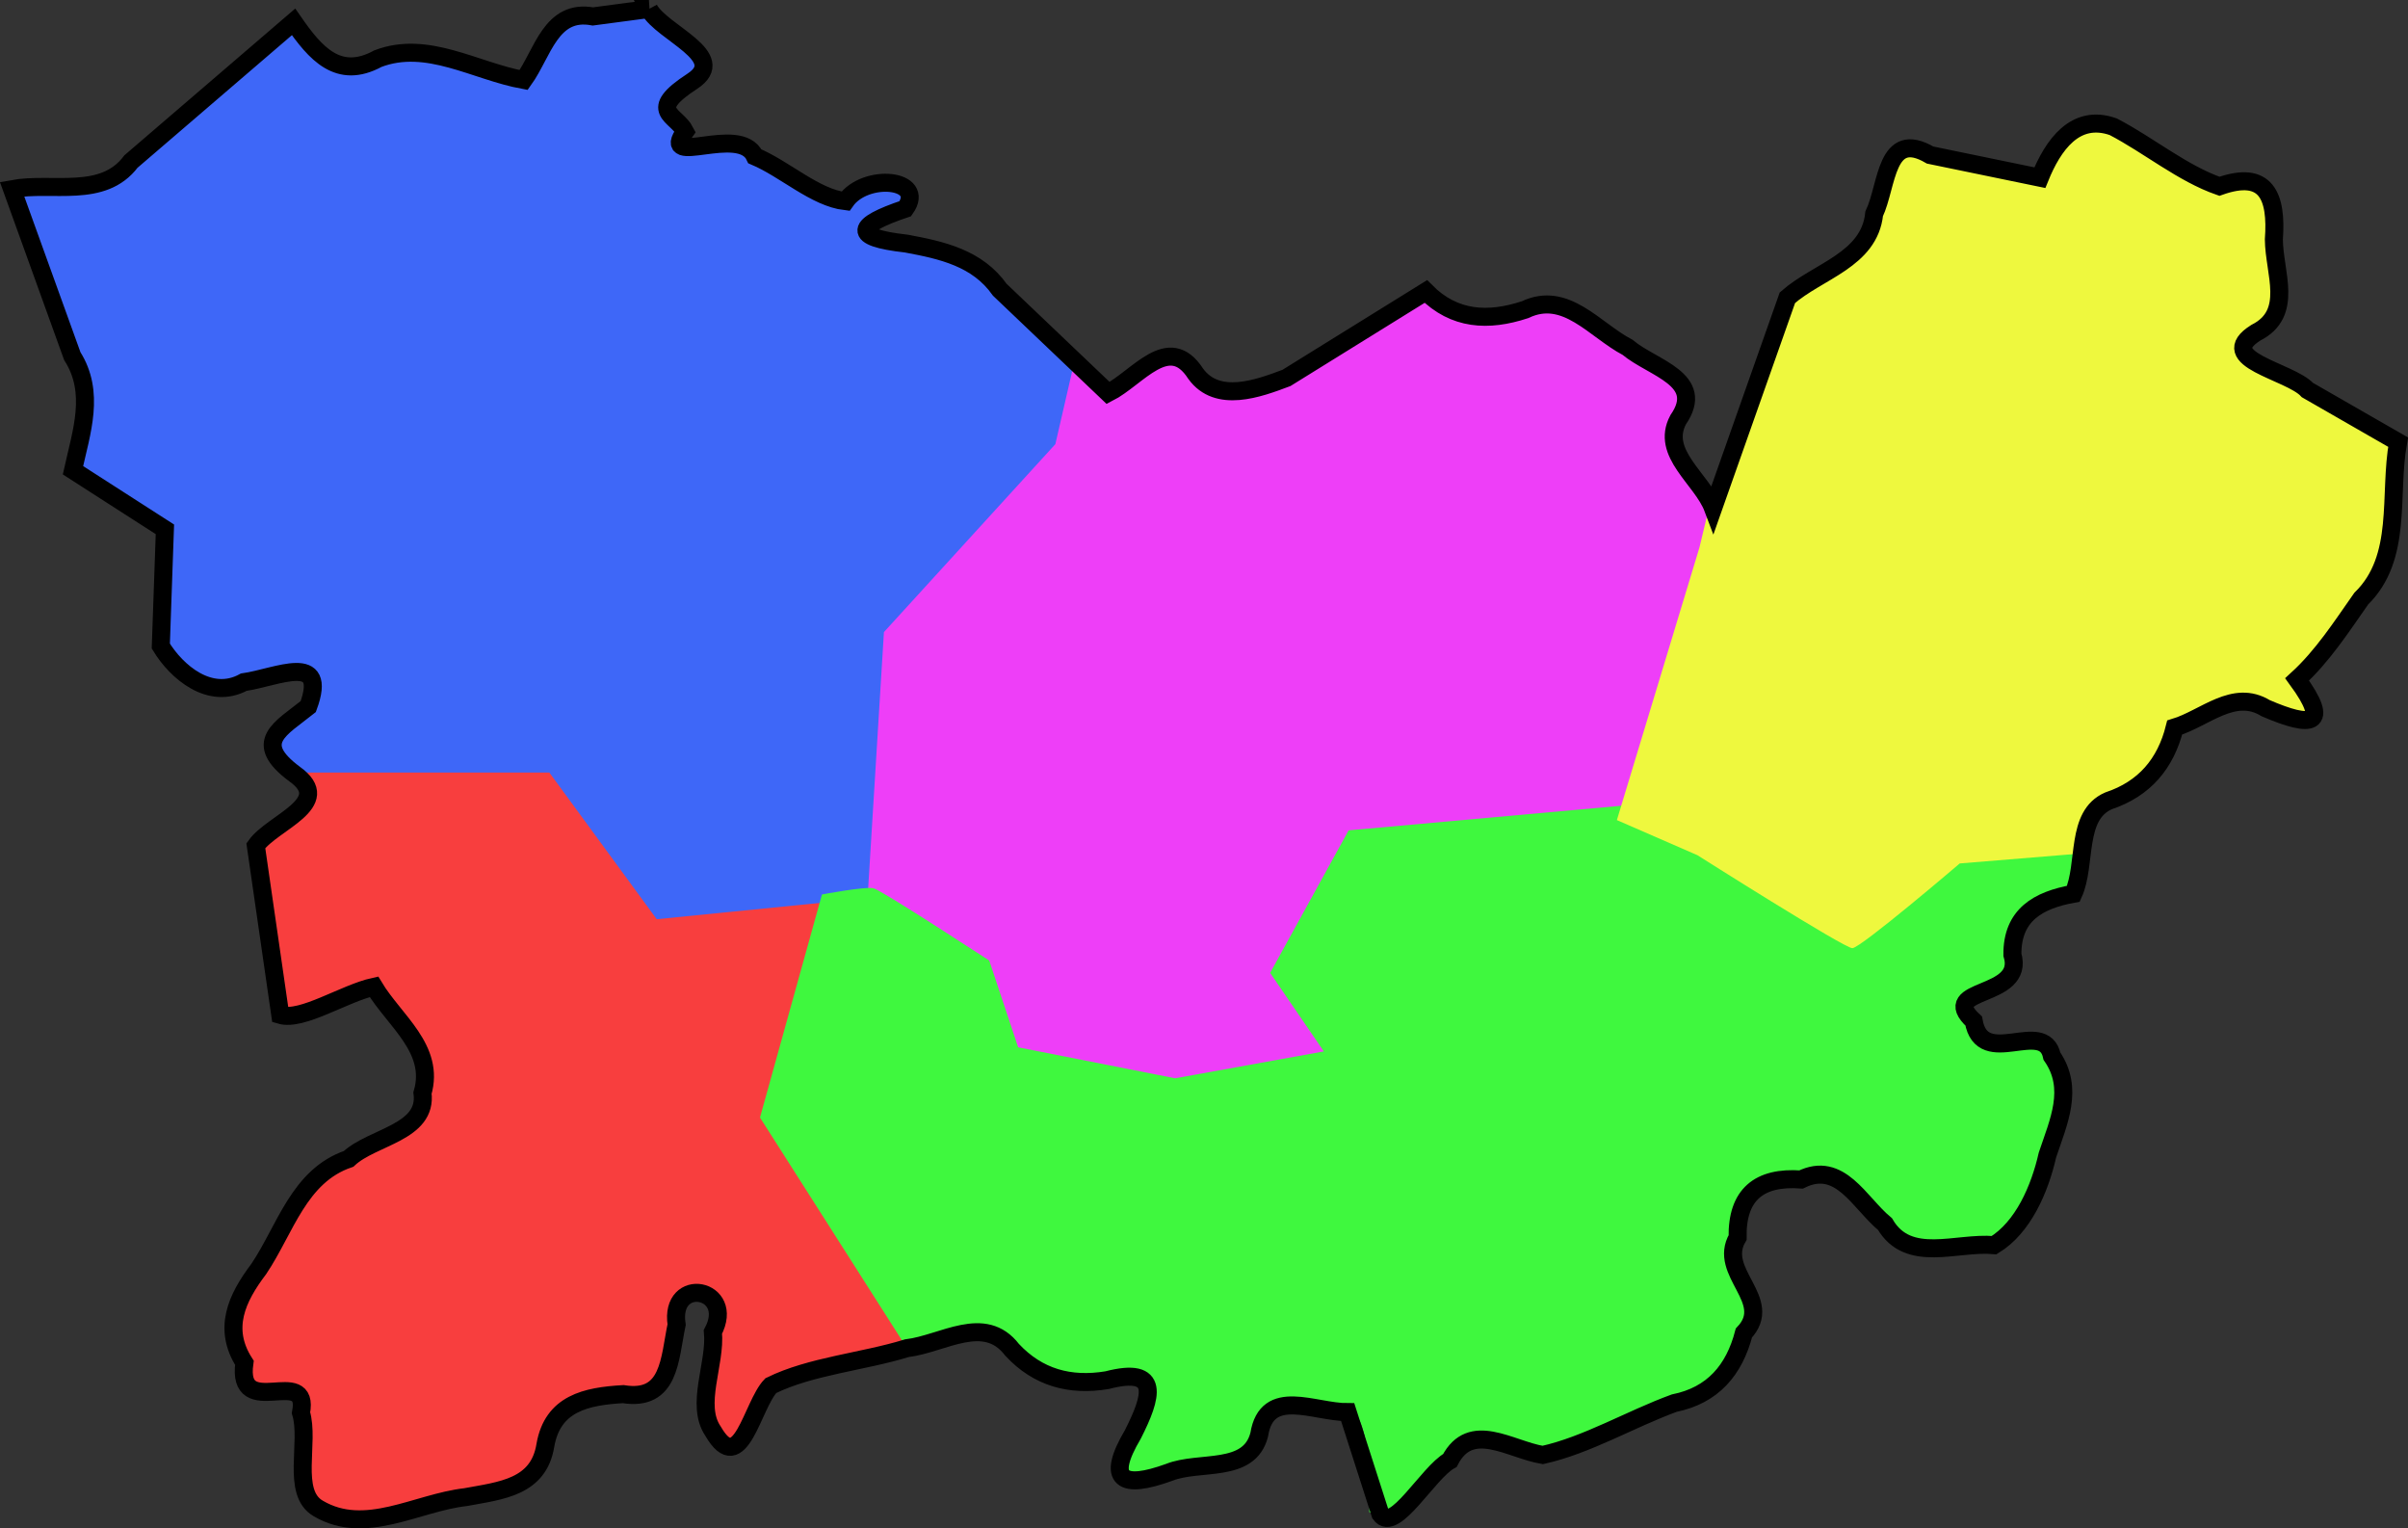
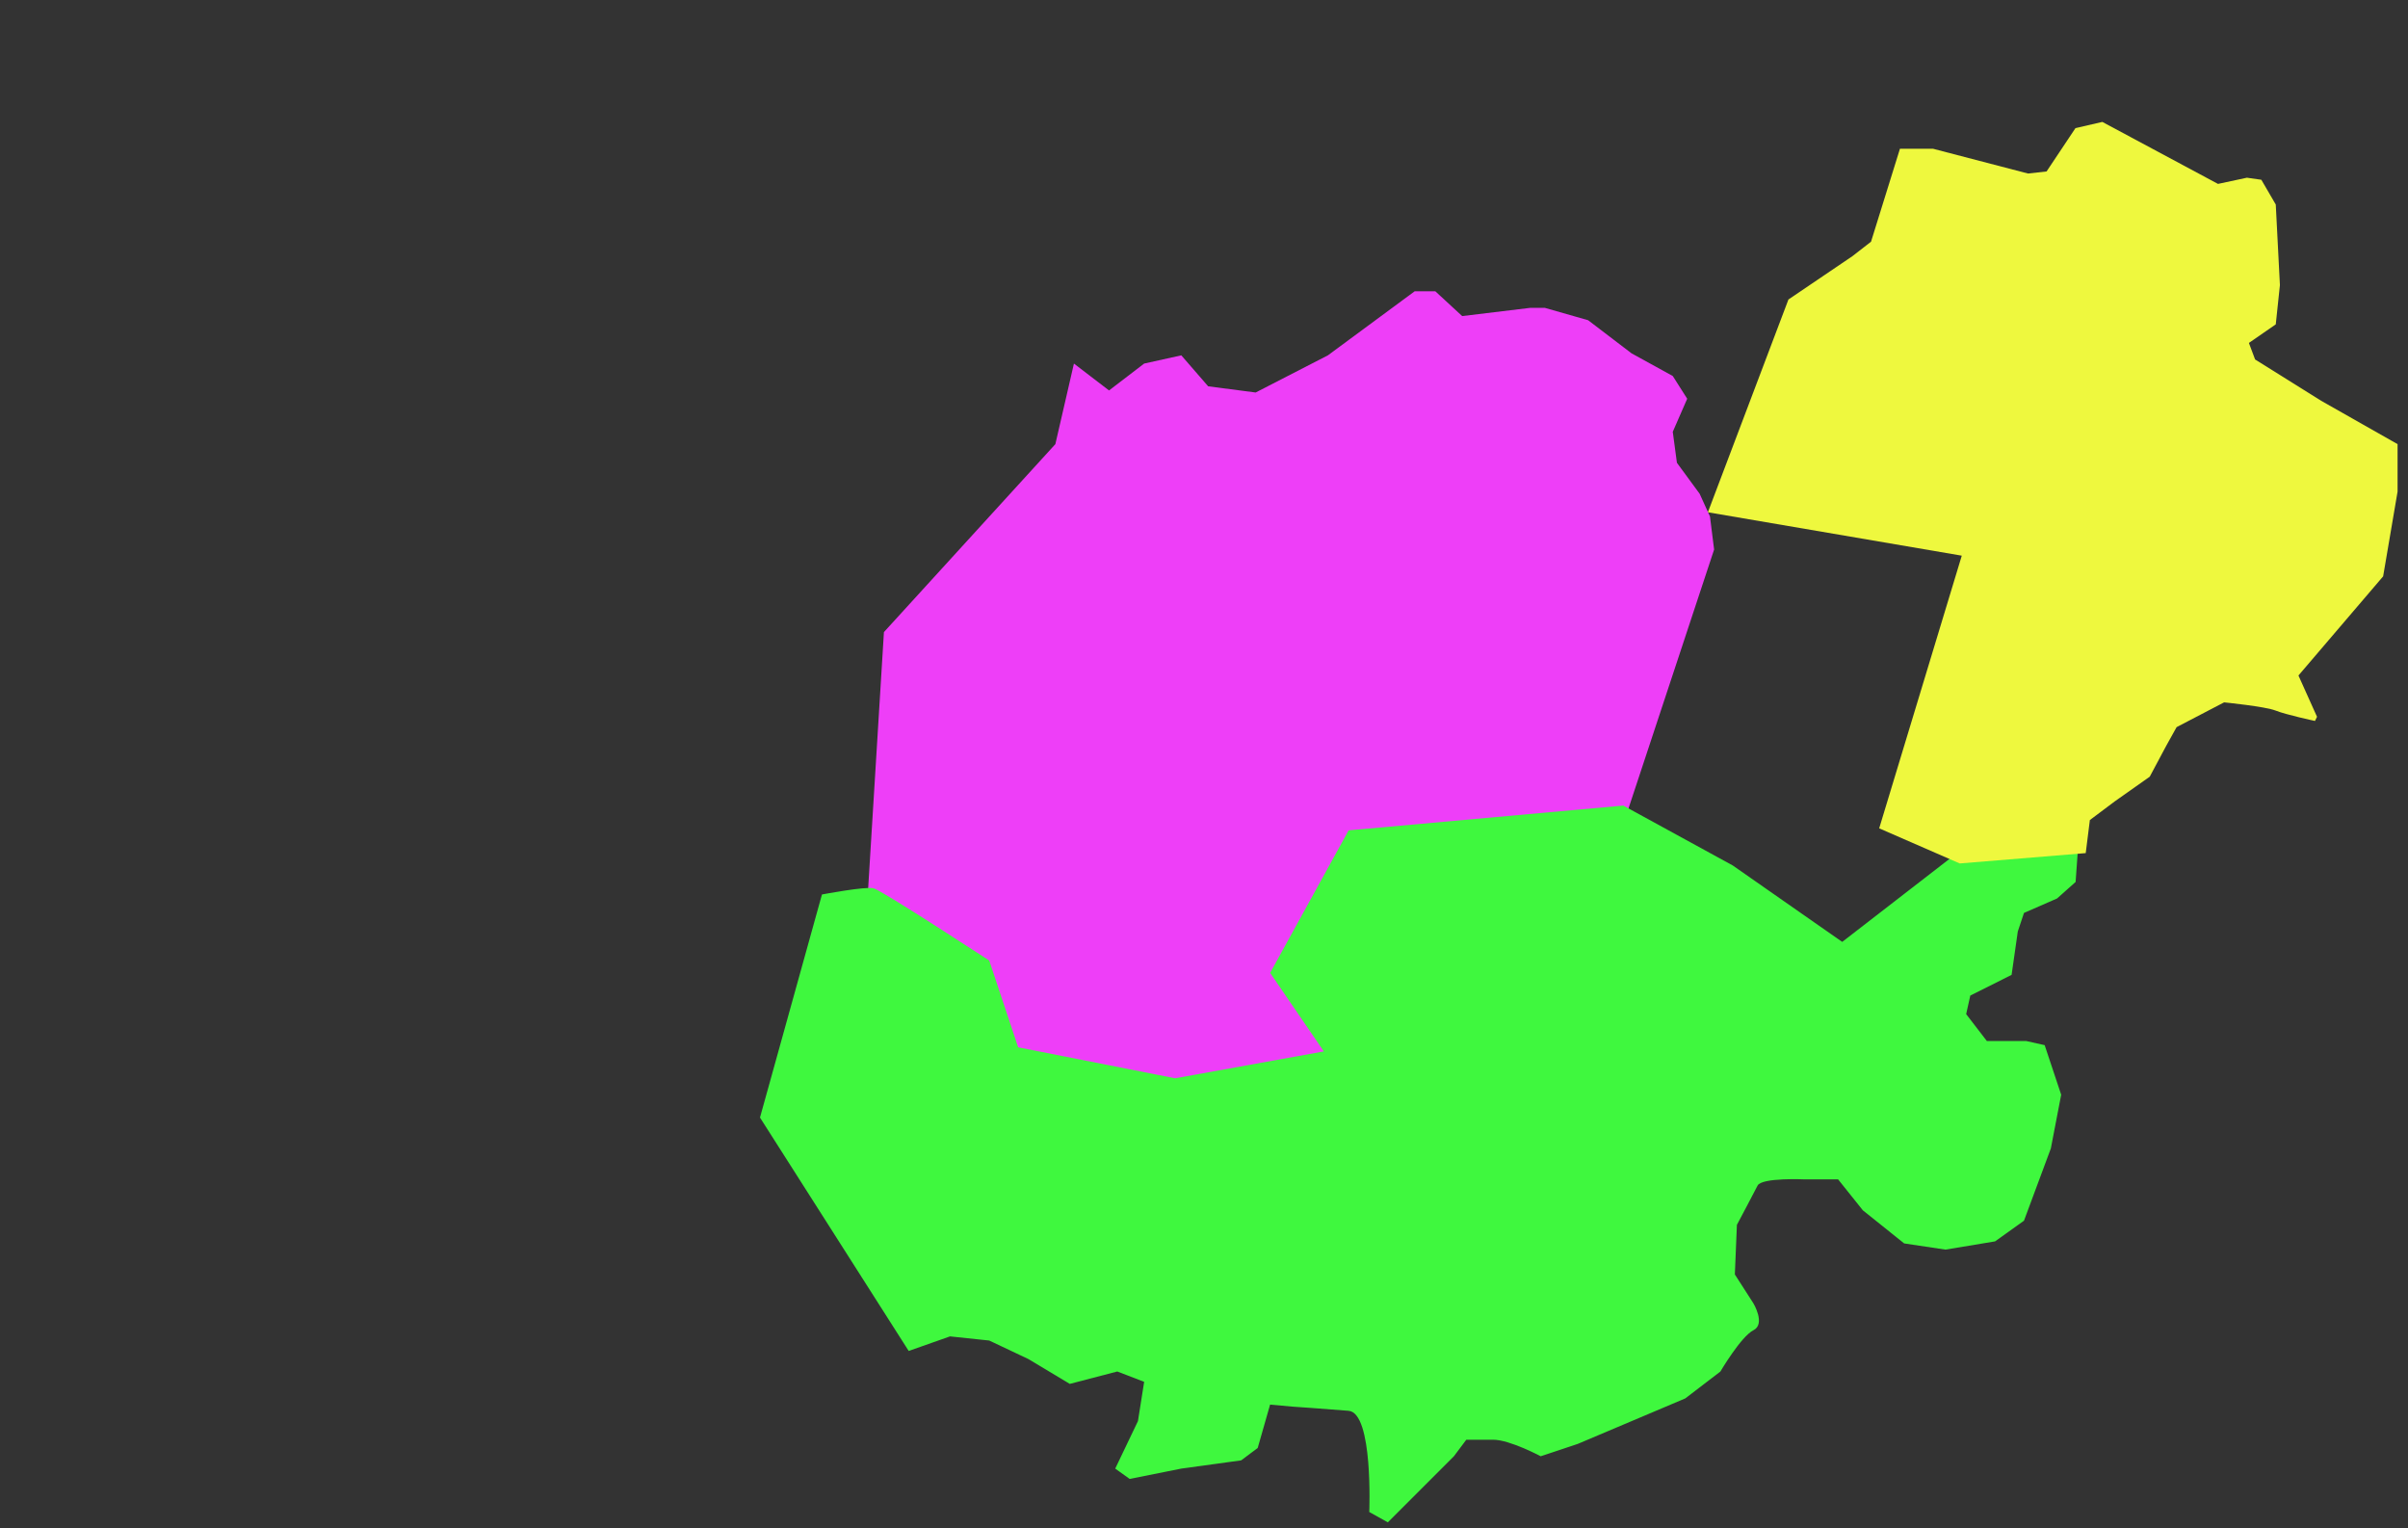
<svg xmlns="http://www.w3.org/2000/svg" xmlns:ns1="http://mapsvg.com" xmlns:ns2="http://sodipodi.sourceforge.net/DTD/sodipodi-0.dtd" xmlns:ns3="http://www.inkscape.org/namespaces/inkscape" ns1:geoViewBox="-9.303180 43.793001 4.312512 31.732576" width="50.553" height="32.077" version="1.1" id="svg1" ns2:docname="ES-OU.svg">
  <rect width="100%" height="100%" fill="#333333" stroke="none" />
  <defs id="defs1" />
  <ns2:namedview id="namedview1" pagecolor="#ffffff" bordercolor="#000000" borderopacity="0.25" ns3:showpageshadow="2" ns3:pageopacity="0.0" ns3:pagecheckerboard="0" ns3:deskcolor="#d1d1d1" />
-   <path style="fill:#3e67f8;fill-opacity:1;stroke:none;stroke-width:112.551;stroke-opacity:1" d="m 0.347,4.075 1.344,3.685 -0.087,2.081 1.734,1.084 0.13,1.561 -0.173,0.954 0.91,0.954 1.604,-0.13 0.65,-0.217 0.087,0.52 -0.564,0.694 -0.173,0.477 0.477,0.65 5.289,0.087 2.081,2.905 4.769,-0.52 0.39,-5.289 1.821,-2.471 L 22.372,9.495 22.675,7.761 20.594,5.55 18.513,4.986 18.21,4.769 18.947,4.292 c 0,0 0.087,-0.564 -0.087,-0.564 -0.173,0 -1.041,0.303 -1.041,0.303 0,0 0.043,0.217 -0.26,0.173 -0.303,-0.043 -1.864,-1.041 -1.864,-1.041 L 14.741,3.078 H 14.264 L 14.394,2.601 13.961,2.255 14.481,1.691 14.784,1.431 14.307,0.78 13.744,0.26 13.354,0.173 12.27,0.303 11.749,0.52 11.316,1.171 11.012,1.604 9.365,1.127 7.197,1.387 6.503,0.954 6.157,0.434 3.729,2.471 2.731,3.338 2.255,3.729 1.387,3.902 Z" id="path1" />
-   <path style="fill:#f83e3e;stroke-width:112.551" d="M 19.293,28.138 16.085,23.412 17.256,18.947 13.787,19.293 11.533,16.215 H 6.2 l 0.26,0.39 -0.39,0.607 -0.65,0.434 0.477,3.642 0.91,-0.043 0.91,-0.52 0.39,0.217 0.867,1.387 -0.13,0.954 -0.39,0.39 -1.604,0.954 -0.694,0.737 -0.954,1.431 -0.303,1.127 0.217,0.737 0.087,0.434 0.78,0.13 0.347,0.087 v 0.954 0.824 l 0.303,0.52 0.564,0.217 0.867,0.087 1.431,-0.39 0.78,-0.217 0.65,-0.087 0.434,-0.607 0.303,-0.997 0.564,-0.217 0.824,-0.087 0.78,-0.173 0.303,-1.084 0.043,-0.65 0.434,-0.26 0.434,0.13 v 0.694 l -0.303,1.171 0.173,0.737 0.26,0.52 0.39,-0.173 0.52,-0.91 0.39,-0.434 2.038,-0.434 z" id="path2" />
  <path style="fill:#ee3ef8;fill-opacity:1;stroke-width:112.551" d="m 18.21,18.903 0.347,-5.636 3.599,-3.945 0.39,-1.691 0.737,0.564 0.737,-0.564 0.78,-0.173 0.564,0.65 0.997,0.13 1.517,-0.78 1.821,-1.344 h 0.434 l 0.564,0.52 1.431,-0.173 h 0.303 l 0.91,0.26 0.91,0.694 0.867,0.477 0.303,0.477 -0.303,0.694 0.087,0.65 0.477,0.65 0.217,0.477 0.087,0.694 -1.821,5.506 -5.81,0.607 -1.387,2.775 0.954,1.864 c 0,0 -2.861,0.477 -3.078,0.477 -0.217,0 -3.599,-0.52 -3.599,-0.52 l -0.78,-1.994 z" id="path3" />
  <path style="fill:#3ff83e;fill-opacity:1;stroke-width:112.551" d="m 19.077,28.355 -3.122,-4.899 1.301,-4.682 c 0,0 0.91,-0.173 1.084,-0.13 0.173,0.043 2.428,1.517 2.428,1.517 l 0.607,1.821 3.295,0.65 3.122,-0.564 -1.127,-1.648 1.648,-2.992 5.766,-0.52 2.298,1.257 2.298,1.604 2.298,-1.778 2.211,-0.217 0.434,0.13 -0.043,0.607 -0.39,0.347 -0.694,0.303 -0.13,0.39 -0.13,0.91 -0.867,0.434 -0.087,0.39 0.434,0.564 h 0.824 l 0.39,0.087 0.347,1.041 -0.217,1.127 -0.564,1.517 -0.607,0.434 -1.041,0.173 -0.867,-0.13 -0.867,-0.694 -0.52,-0.65 h -0.694 c 0,0 -0.91,-0.043 -0.997,0.13 -0.087,0.173 -0.434,0.824 -0.434,0.824 l -0.043,1.041 0.39,0.607 c 0,0 0.26,0.434 0,0.564 -0.26,0.13 -0.694,0.867 -0.694,0.867 l -0.737,0.564 -2.255,0.954 -0.78,0.26 c 0,0 -0.65,-0.347 -0.997,-0.347 H 30.783 l -0.26,0.347 -1.387,1.387 -0.39,-0.217 c 0,0 0.087,-2.081 -0.434,-2.124 -0.52,-0.043 -1.171,-0.087 -1.171,-0.087 l -0.477,-0.043 -0.26,0.91 -0.347,0.26 -1.257,0.173 -1.084,0.217 -0.303,-0.217 0.477,-0.997 0.13,-0.824 -0.564,-0.217 -0.997,0.26 -0.867,-0.52 -0.824,-0.39 -0.824,-0.087 z" id="path4" ns2:nodetypes="cccscccccccccccccccccccccccccccccccscccsccccsccccsccccccccccccccc" />
-   <path style="fill:#eef83e;fill-opacity:1;stroke-width:112.551" d="m 35.855,10.752 1.691,-4.466 1.344,-0.91 0.39,-0.303 0.607,-1.951 h 0.694 l 1.994,0.52 0.39,-0.043 0.607,-0.91 0.564,-0.13 2.428,1.301 0.607,-0.13 0.303,0.043 0.303,0.52 0.087,1.691 -0.087,0.824 -0.564,0.39 0.13,0.347 1.387,0.867 1.604,0.91 v 0.997 l -0.303,1.778 -1.778,2.081 0.39,0.867 -0.043,0.087 c 0,0 -0.607,-0.13 -0.824,-0.217 -0.217,-0.087 -1.084,-0.173 -1.084,-0.173 l -0.997,0.52 -0.217,0.39 -0.347,0.65 -0.737,0.52 -0.52,0.39 -0.087,0.694 -2.645,0.217 c 0,0 -2.081,1.778 -2.255,1.778 -0.173,0 -3.252,-1.951 -3.252,-1.951 l -1.691,-0.737 1.734,-5.723 z" id="path5" />
-   <path d="m 13.623,0.189 c 0.273,0.506 1.704,0.999 0.909,1.518 -0.969,0.63 -0.336,0.69 -0.149,1.054 -0.562,0.774 1.149,-0.165 1.465,0.52 0.634,0.268 1.265,0.868 1.902,0.942 0.418,-0.597 1.702,-0.472 1.256,0.157 -1.039,0.348 -1.144,0.603 0.018,0.732 0.755,0.139 1.496,0.305 1.965,0.969 0.758,0.722 1.516,1.445 2.275,2.167 0.621,-0.315 1.273,-1.281 1.838,-0.404 0.454,0.628 1.316,0.311 1.906,0.088 0.975,-0.605 1.951,-1.209 2.926,-1.814 0.597,0.601 1.31,0.636 2.082,0.382 0.856,-0.408 1.456,0.425 2.153,0.79 0.528,0.443 1.651,0.666 1.062,1.52 -0.377,0.705 0.499,1.238 0.733,1.859 0.52,-1.473 1.04,-2.947 1.56,-4.42 0.639,-0.563 1.72,-0.79 1.822,-1.762 0.284,-0.598 0.233,-1.782 1.174,-1.233 0.768,0.158 1.536,0.316 2.304,0.475 0.274,-0.675 0.738,-1.355 1.543,-1.068 0.748,0.39 1.45,0.978 2.227,1.249 0.989,-0.351 1.209,0.212 1.143,1.115 0.005,0.701 0.425,1.554 -0.378,1.958 -0.893,0.561 0.717,0.803 1.083,1.204 0.634,0.364 1.268,0.729 1.903,1.093 -0.203,1.115 0.11,2.419 -0.774,3.285 -0.416,0.592 -0.808,1.203 -1.346,1.695 0.714,0.977 0.301,1.018 -0.66,0.604 -0.669,-0.411 -1.277,0.214 -1.91,0.406 -0.19,0.761 -0.638,1.288 -1.388,1.538 -0.704,0.307 -0.457,1.327 -0.739,1.951 -0.737,0.133 -1.288,0.443 -1.28,1.279 0.28,0.937 -1.6,0.667 -0.813,1.392 0.179,1.03 1.471,-0.078 1.643,0.738 0.47,0.679 0.139,1.377 -0.094,2.073 -0.162,0.715 -0.51,1.52 -1.12,1.893 -0.793,-0.072 -1.798,0.397 -2.291,-0.442 -0.542,-0.448 -0.94,-1.339 -1.761,-0.936 -0.882,-0.064 -1.349,0.317 -1.333,1.218 -0.434,0.737 0.783,1.315 0.132,2.004 -0.203,0.78 -0.653,1.308 -1.462,1.472 -0.922,0.337 -1.83,0.881 -2.761,1.088 -0.689,-0.114 -1.51,-0.731 -1.949,0.115 -0.455,0.249 -1.168,1.54 -1.459,1.127 -0.229,-0.714 -0.458,-1.428 -0.687,-2.141 -0.701,0.005 -1.696,-0.536 -1.857,0.472 -0.209,0.827 -1.257,0.536 -1.894,0.793 -0.984,0.355 -1.33,0.168 -0.758,-0.8 0.399,-0.788 0.593,-1.431 -0.542,-1.136 -0.777,0.129 -1.451,-0.053 -1.994,-0.637 -0.583,-0.761 -1.451,-0.125 -2.209,-0.034 -0.934,0.287 -2.018,0.373 -2.857,0.786 -0.392,0.407 -0.637,1.948 -1.211,0.958 -0.382,-0.558 0.06,-1.413 -0.004,-2.086 0.489,-0.926 -0.92,-1.188 -0.762,-0.153 -0.152,0.719 -0.135,1.617 -1.122,1.459 -0.779,0.045 -1.479,0.193 -1.633,1.071 -0.141,0.89 -0.938,0.954 -1.676,1.091 -1.033,0.117 -2.103,0.821 -3.092,0.238 -0.576,-0.331 -0.175,-1.389 -0.363,-2.009 0.2,-1.024 -1.363,0.192 -1.188,-1.048 -0.459,-0.718 -0.164,-1.355 0.303,-1.972 0.561,-0.837 0.84,-1.953 1.885,-2.309 0.502,-0.47 1.658,-0.549 1.551,-1.382 0.271,-0.929 -0.589,-1.514 -1.019,-2.23 -0.618,0.135 -1.51,0.727 -1.967,0.591 -0.171,-1.184 -0.342,-2.367 -0.513,-3.551 0.347,-0.494 1.672,-0.893 0.813,-1.505 -0.903,-0.672 -0.292,-0.95 0.287,-1.415 0.427,-1.158 -0.663,-0.611 -1.353,-0.513 -0.708,0.387 -1.412,-0.213 -1.742,-0.758 0.029,-0.817 0.057,-1.633 0.086,-2.45 -0.643,-0.413 -1.287,-0.827 -1.93,-1.24 C 1.712,9.058 2.003,8.239 1.518,7.475 1.096,6.307 0.675,5.138 0.253,3.969 1.1,3.813 2.157,4.178 2.75,3.39 3.888,2.413 5.025,1.436 6.163,0.459 6.618,1.115 7.102,1.684 7.933,1.231 c 1.037,-0.395 2.041,0.262 3.06,0.448 0.406,-0.564 0.57,-1.497 1.454,-1.334 0.392,-0.052 0.784,-0.104 1.176,-0.156 z" title="Ourense" id="ES-OR" style="fill:none;stroke:#000000;stroke-width:0.378;stroke-dasharray:none;stroke-opacity:1" ns3:export-filename="ES-OU.svg" ns3:export-xdpi="96" ns3:export-ydpi="96" />
+   <path style="fill:#eef83e;fill-opacity:1;stroke-width:112.551" d="m 35.855,10.752 1.691,-4.466 1.344,-0.91 0.39,-0.303 0.607,-1.951 h 0.694 l 1.994,0.52 0.39,-0.043 0.607,-0.91 0.564,-0.13 2.428,1.301 0.607,-0.13 0.303,0.043 0.303,0.52 0.087,1.691 -0.087,0.824 -0.564,0.39 0.13,0.347 1.387,0.867 1.604,0.91 v 0.997 l -0.303,1.778 -1.778,2.081 0.39,0.867 -0.043,0.087 c 0,0 -0.607,-0.13 -0.824,-0.217 -0.217,-0.087 -1.084,-0.173 -1.084,-0.173 l -0.997,0.52 -0.217,0.39 -0.347,0.65 -0.737,0.52 -0.52,0.39 -0.087,0.694 -2.645,0.217 l -1.691,-0.737 1.734,-5.723 z" id="path5" />
</svg>